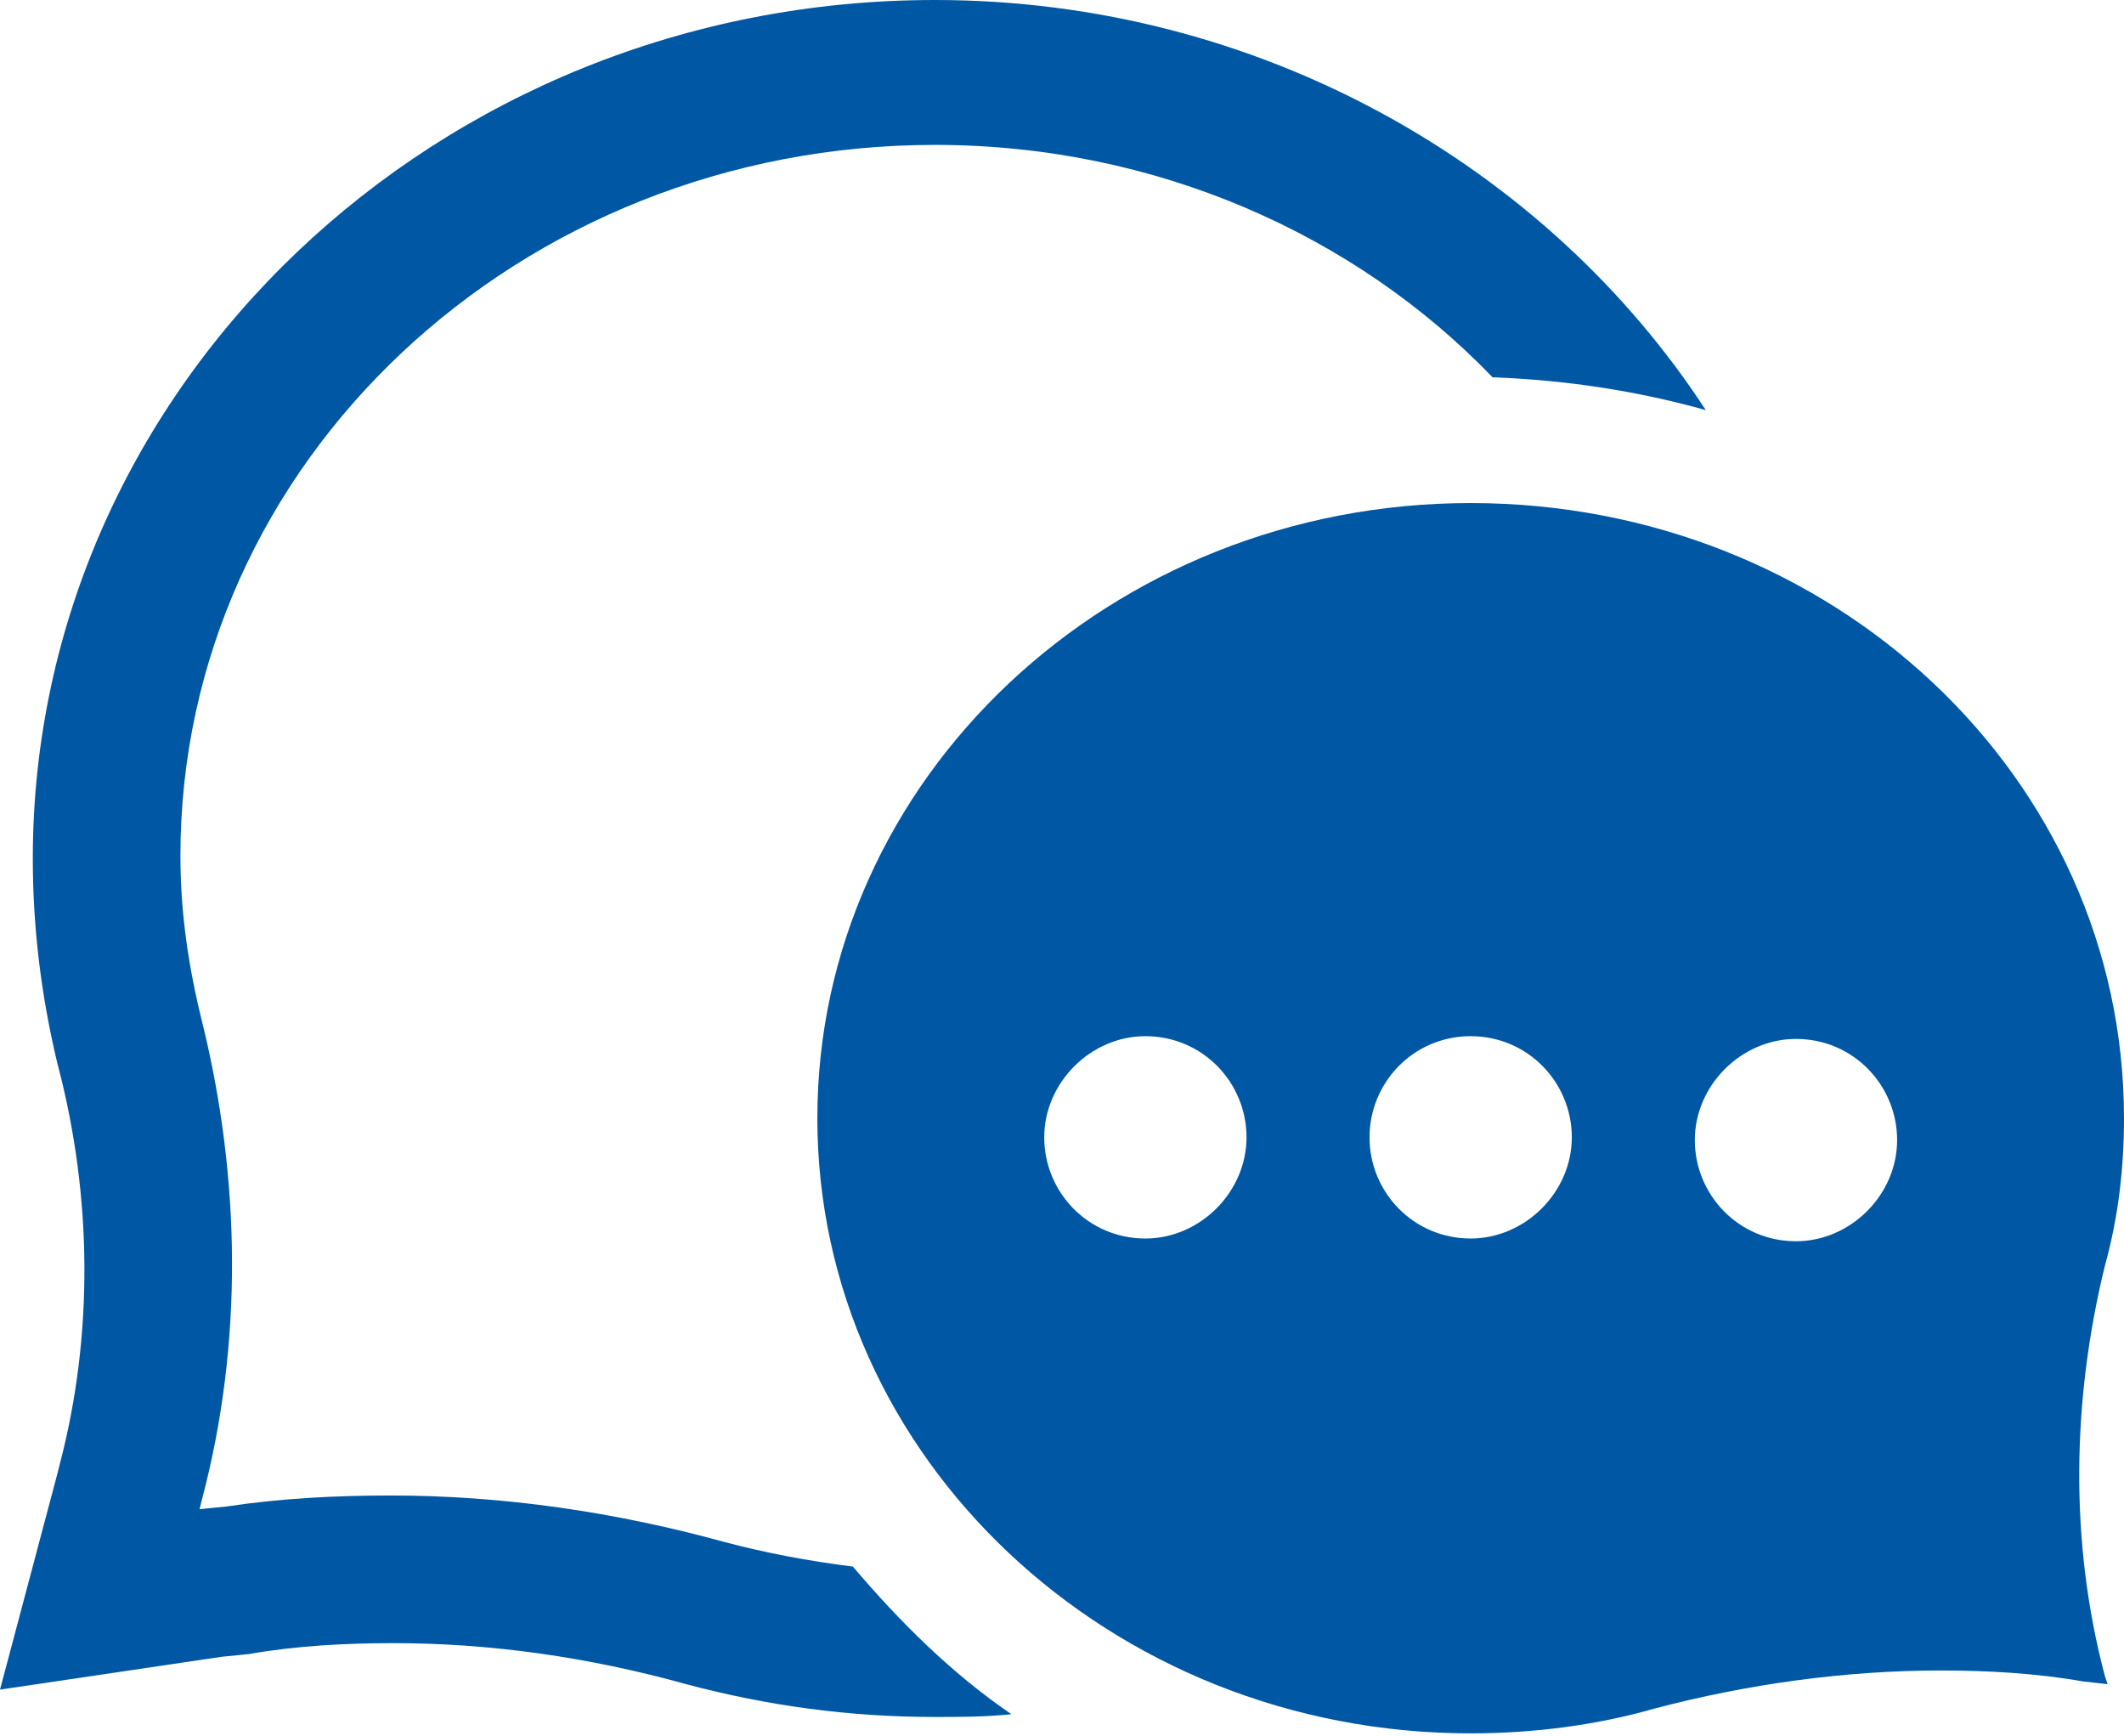
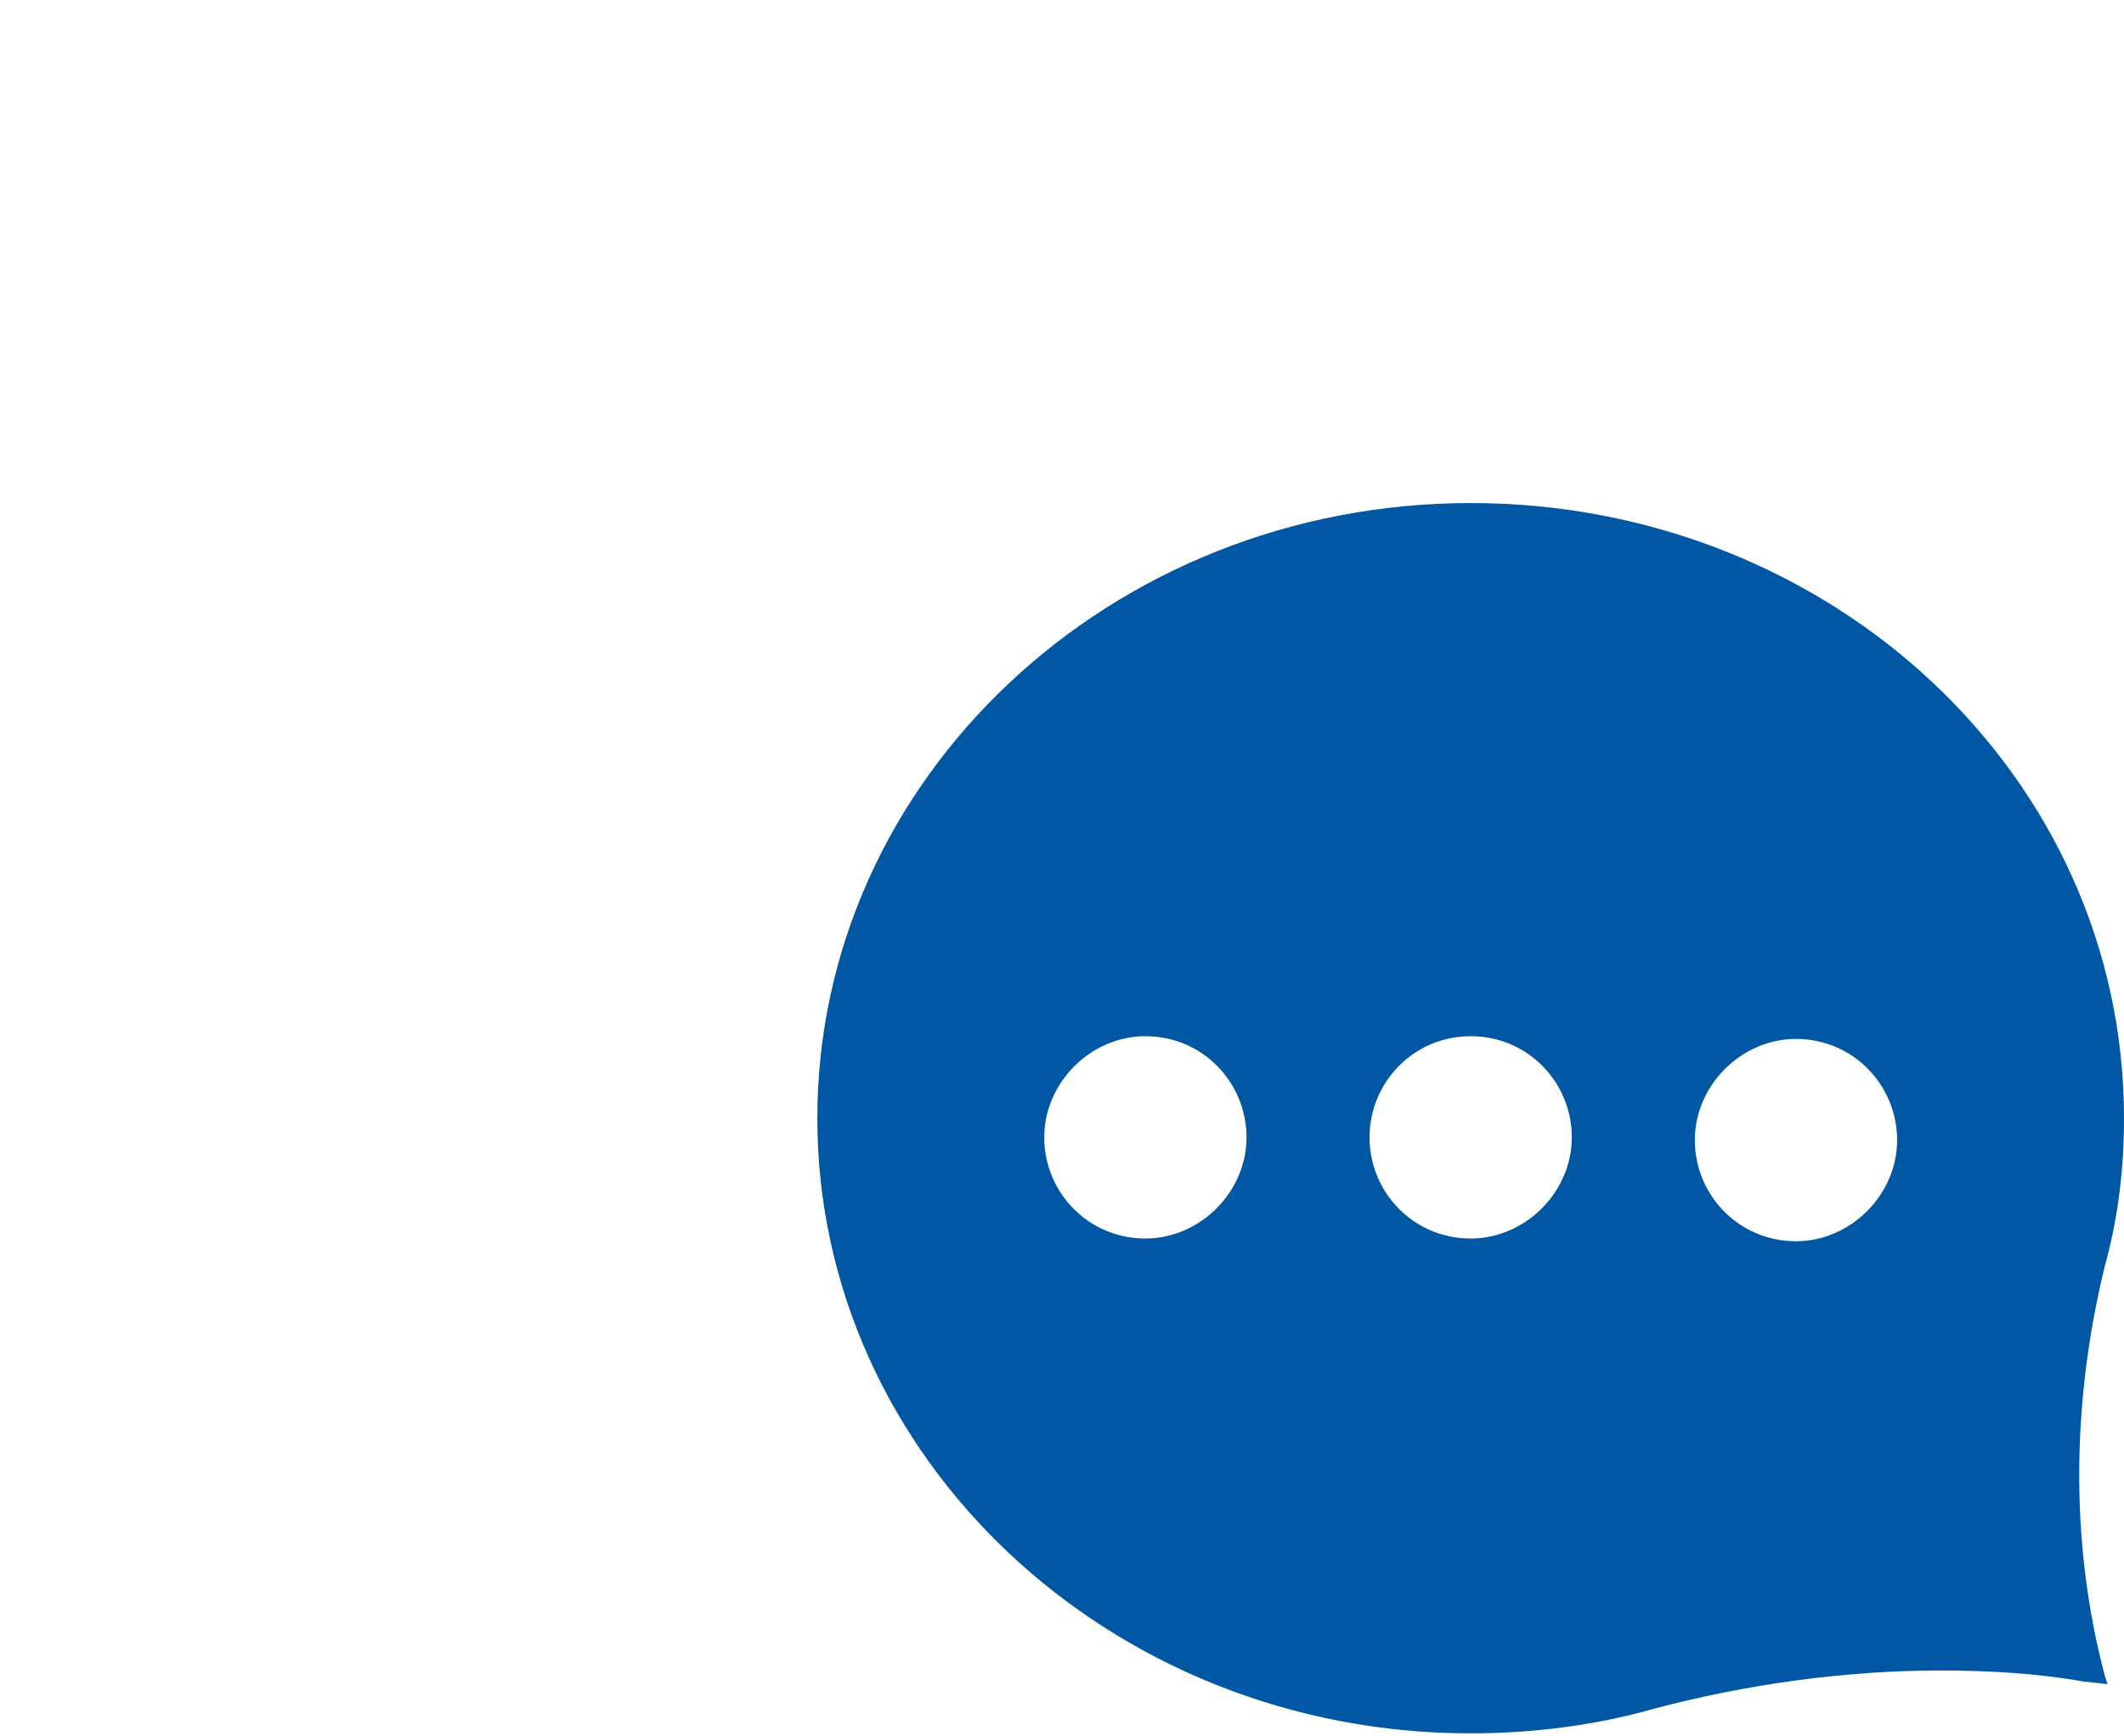
<svg xmlns="http://www.w3.org/2000/svg" version="1.1" id="Livello_1" x="0px" y="0px" viewBox="0 0 77.7 63.5" style="enable-background:new 0 0 77.7 63.5;" xml:space="preserve">
  <style type="text/css">
	.color{fill:#0058A4;}
</style>
  <g>
-     <path class="color" d="M2.1,53.9L0,61.8l8.1-1.2l1-0.1c1.7-0.3,3.5-0.4,5.3-0.4c3.5,0,7.1,0.5,10.7,1.5c3,0.8,6,1.2,9.1,1.2   c0.9,0,1.8,0,2.8-0.1c-2.2-1.5-4.1-3.4-5.8-5.4c-1.6-0.2-3.2-0.5-4.7-0.9c-4-1.1-8.1-1.7-12.2-1.7c-2,0-4,0.1-6,0.4l-1,0.1l0.1-0.4   c1.5-5.7,1.4-11.7,0-17.4c-0.5-2-0.8-4-0.8-6.1c0-14.4,12.4-26,27.6-26c8.1,0,15.4,3.3,20.4,8.5c2.7,0.1,5.3,0.5,7.8,1.2   C56.6,6.1,46.1,0,34.2,0C16,0,1.2,14.1,1.2,31.4c0,2.5,0.3,5,0.9,7.5c1.3,4.9,1.3,10,0.1,14.6L2.1,53.9z" />
    <path class="color" d="M77.7,40.9c0-12.5-10.7-22.5-23.9-22.5c-13.2,0-23.9,10.1-23.9,22.5s10.7,22.5,23.9,22.5   c2.3,0,4.6-0.3,6.7-0.9c3.4-0.9,7-1.4,10.5-1.4c1.7,0,3.5,0.1,5.2,0.4l0.9,0.1L77,61.3c-1.3-4.9-1.2-10.1,0-15   C77.5,44.5,77.7,42.7,77.7,40.9z M53.8,37.9c2.1,0,3.7,1.7,3.7,3.7s-1.7,3.7-3.7,3.7c-2.1,0-3.7-1.7-3.7-3.7S51.7,37.9,53.8,37.9z    M41.9,37.9c2.1,0,3.7,1.7,3.7,3.7s-1.7,3.7-3.7,3.7c-2.1,0-3.7-1.7-3.7-3.7S39.9,37.9,41.9,37.9z M65.7,45.4   c-2.1,0-3.7-1.7-3.7-3.7s1.7-3.7,3.7-3.7c2.1,0,3.7,1.7,3.7,3.7S67.7,45.4,65.7,45.4z" />
  </g>
</svg>